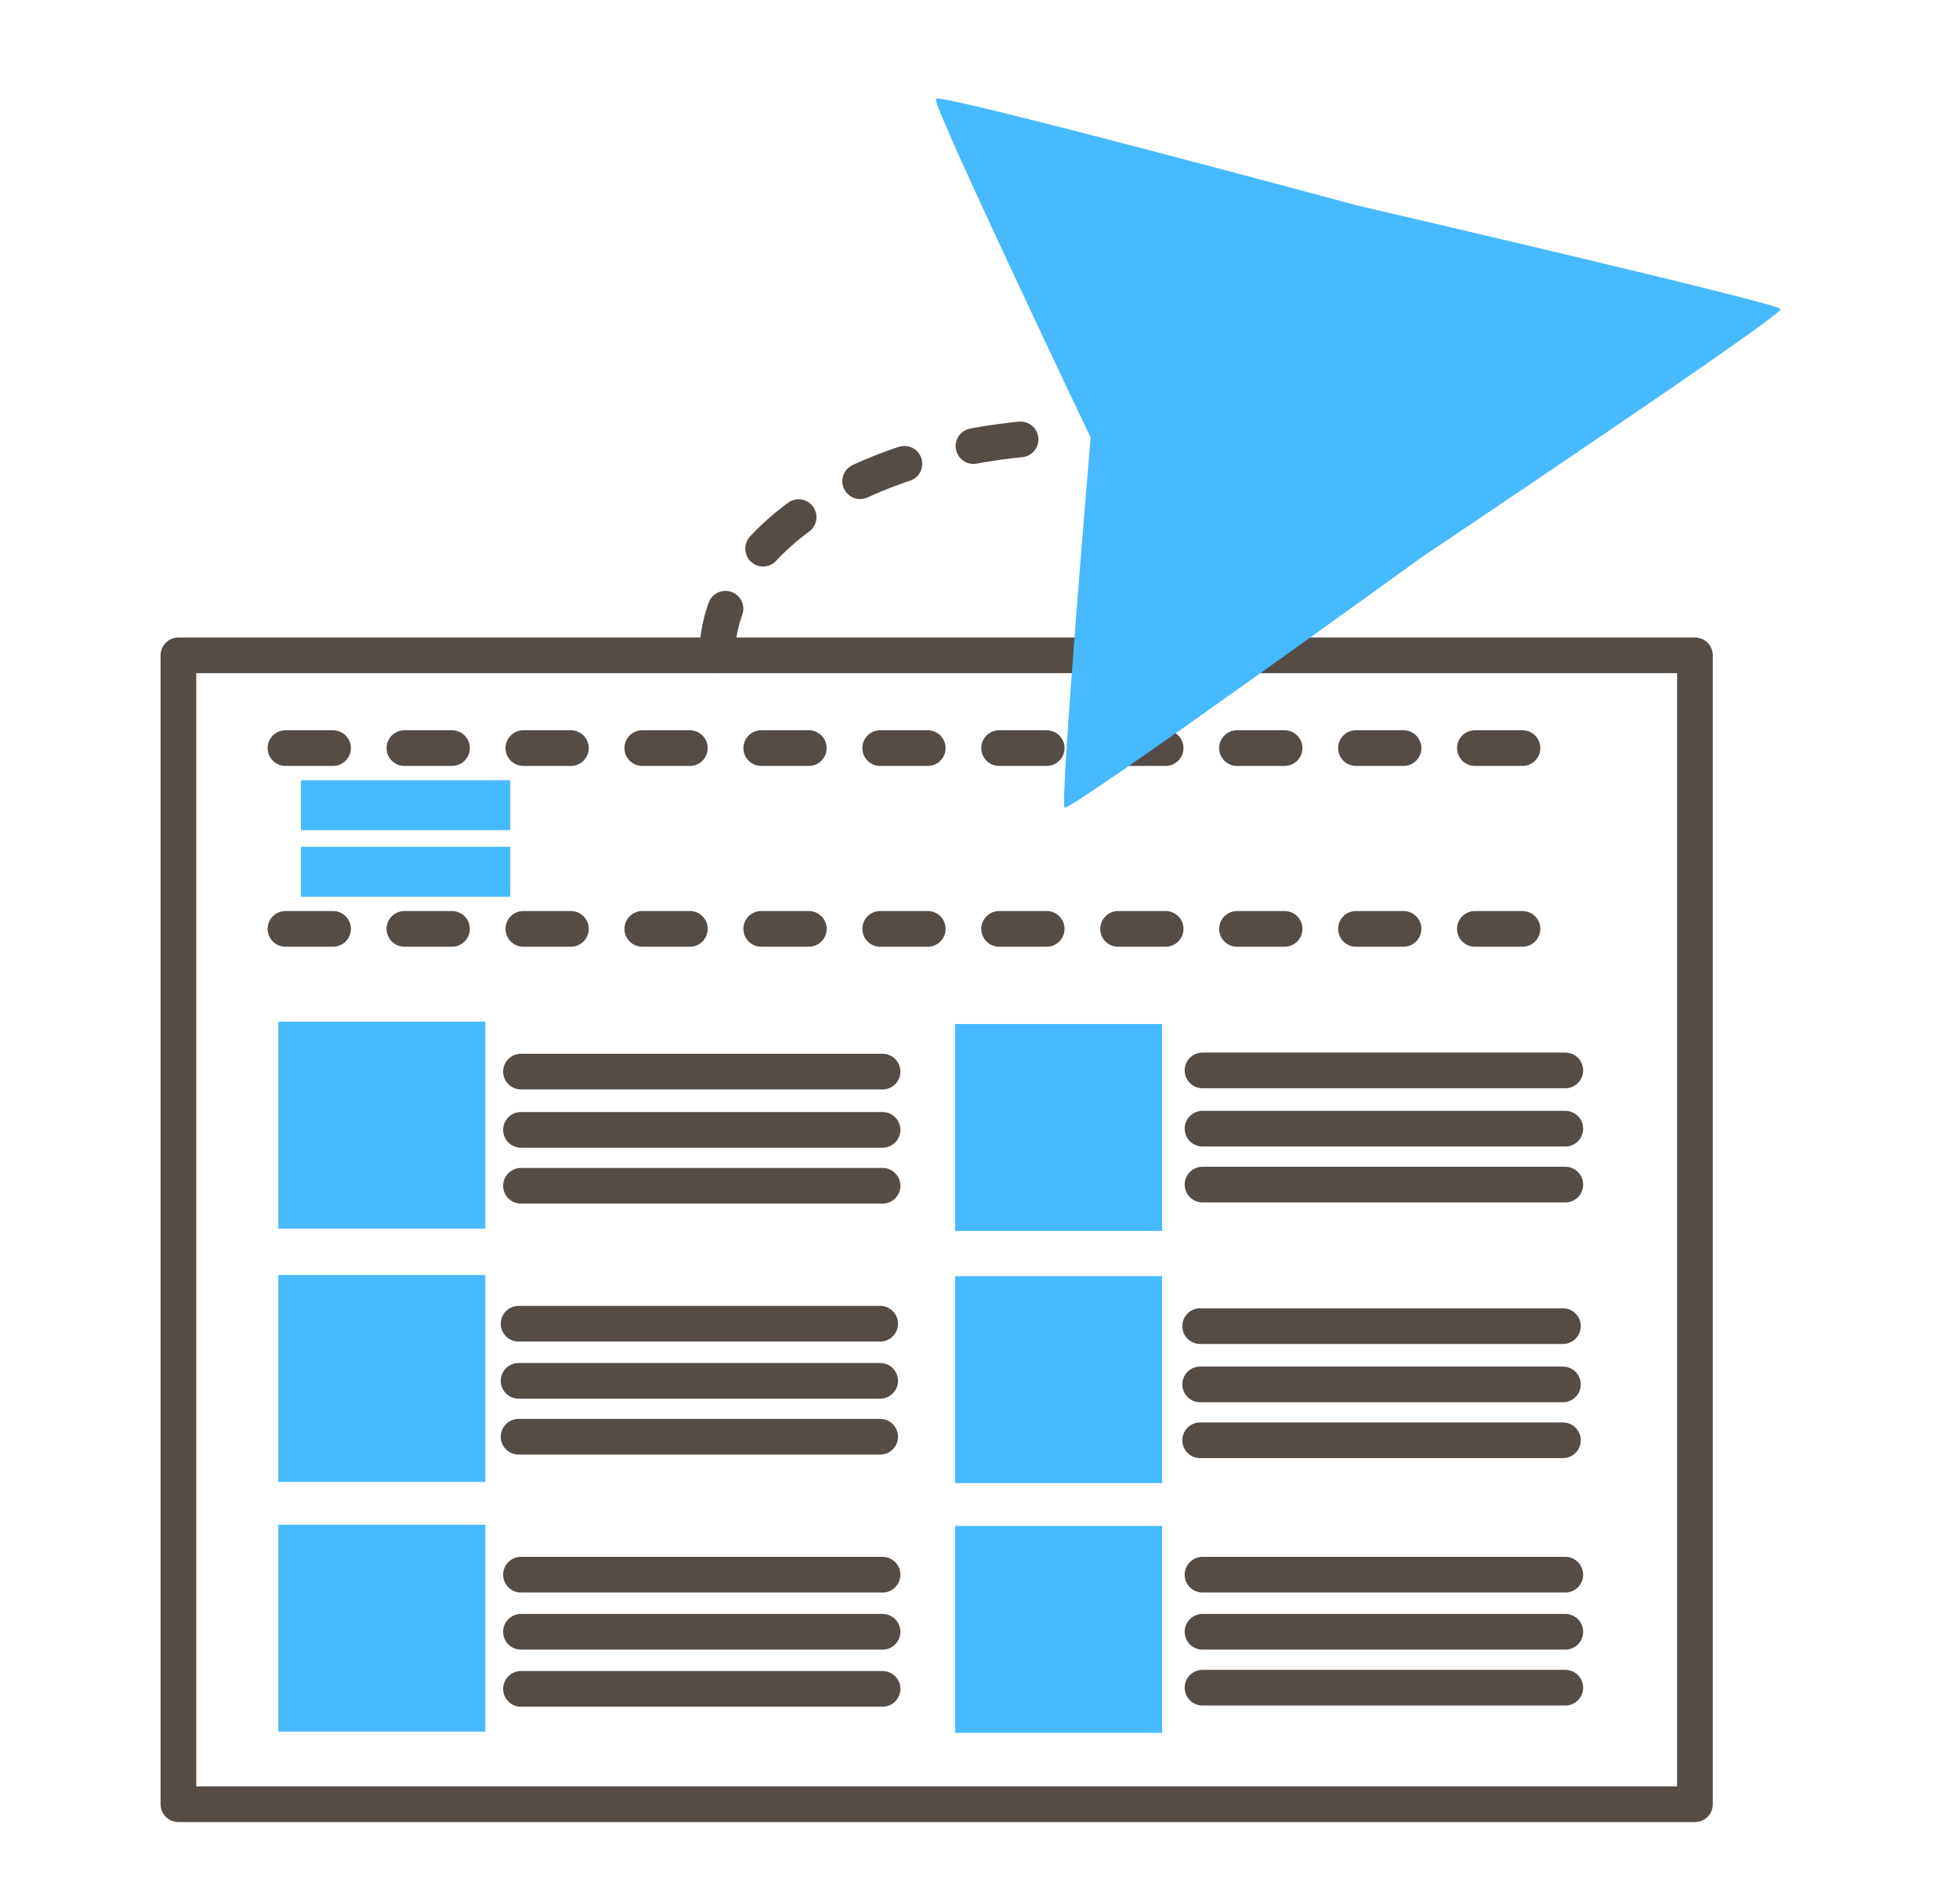
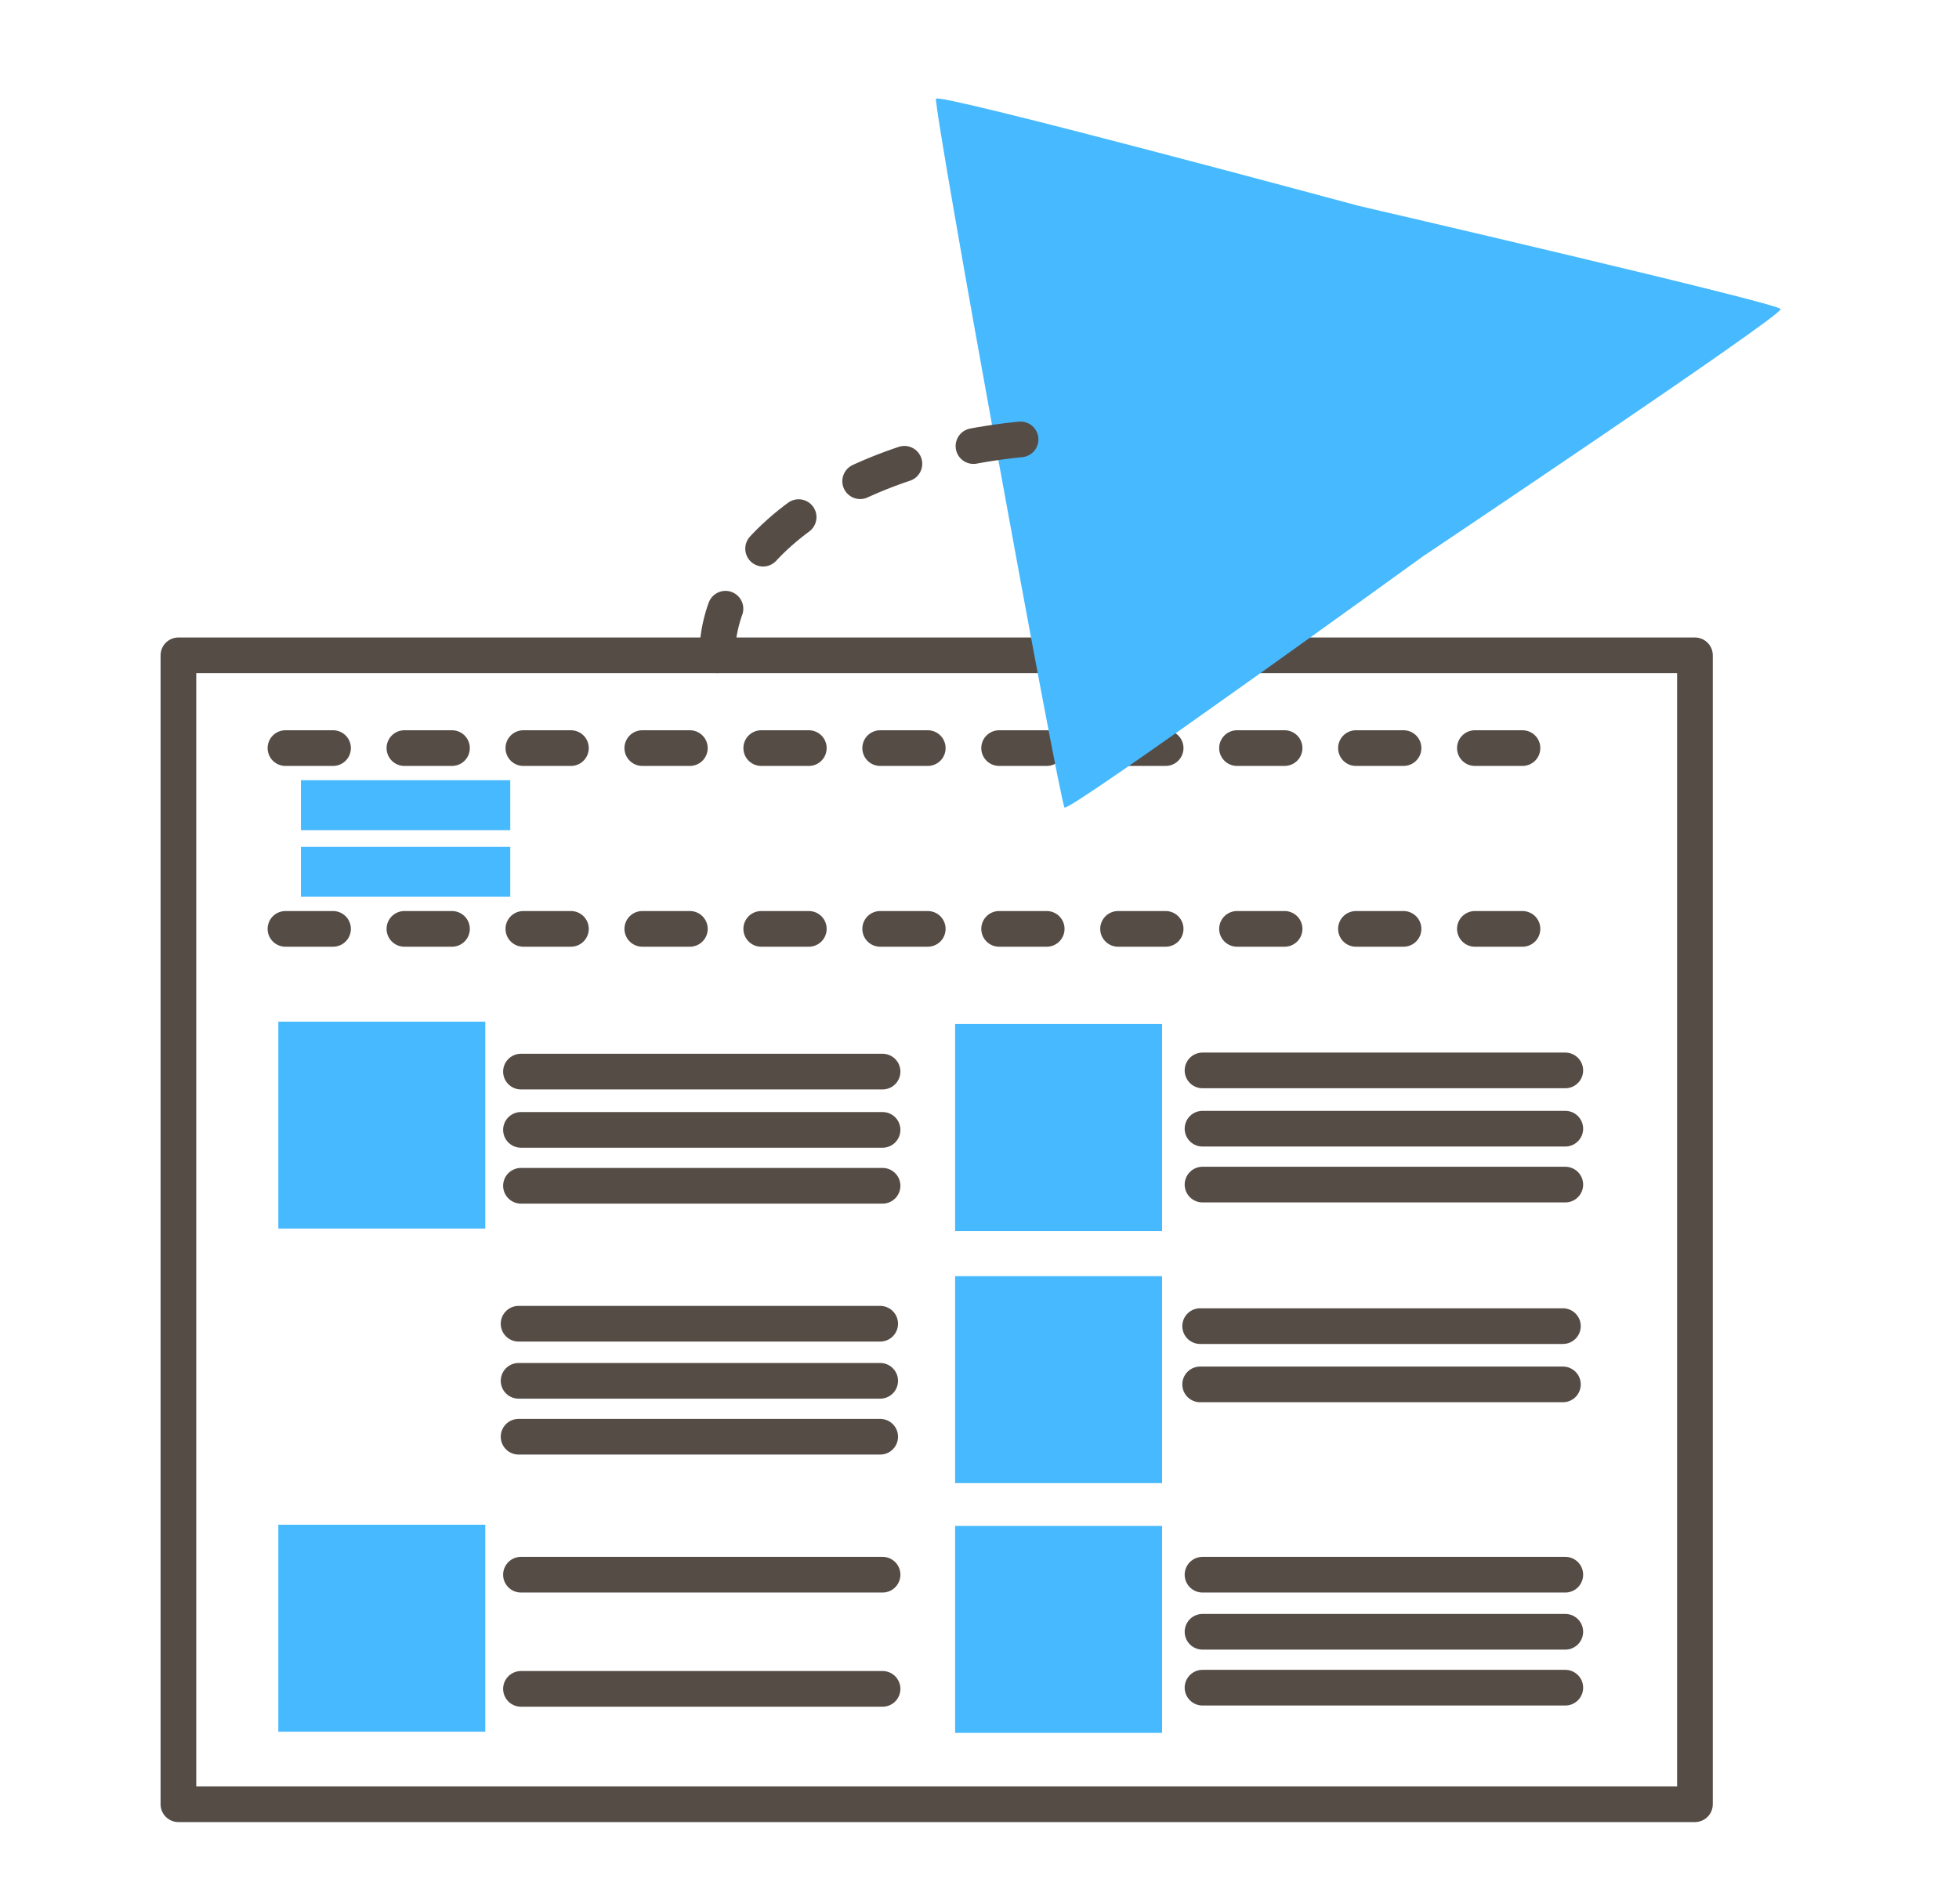
<svg xmlns="http://www.w3.org/2000/svg" version="1.1" id="Layer_1" x="0px" y="0px" viewBox="0 0 164.7 160.1" style="enable-background:new 0 0 164.7 160.1;" xml:space="preserve">
  <style type="text/css">
	.st0{fill:none;stroke:#564C46;stroke-width:3;stroke-linecap:round;stroke-linejoin:round;stroke-miterlimit:10;}
	.st1{fill:#47B9FF;}
	
		.st2{fill:none;stroke:#564C46;stroke-width:3;stroke-linecap:round;stroke-linejoin:round;stroke-miterlimit:10;stroke-dasharray:4,6;}
</style>
  <g>
    <rect x="15" y="55.1" class="st0" width="127.5" height="96.6" />
    <rect x="23.4" y="85.9" class="st1" width="17.4" height="17.4" />
-     <rect x="23.4" y="107.2" class="st1" width="17.4" height="17.4" />
    <rect x="23.4" y="128.2" class="st1" width="17.4" height="17.4" />
    <rect x="80.3" y="86.1" class="st1" width="17.4" height="17.4" />
    <rect x="80.3" y="107.3" class="st1" width="17.4" height="17.4" />
    <rect x="80.3" y="128.3" class="st1" width="17.4" height="17.4" />
    <line class="st2" x1="24" y1="62.9" x2="133.7" y2="62.9" />
    <line class="st2" x1="24" y1="78.1" x2="133.7" y2="78.1" />
    <rect x="25.3" y="71.2" class="st1" width="17.6" height="4.2" />
    <rect x="25.3" y="65.6" class="st1" width="17.6" height="4.2" />
    <line class="st0" x1="43.8" y1="90.1" x2="74.2" y2="90.1" />
    <line class="st0" x1="43.8" y1="95" x2="74.2" y2="95" />
    <line class="st0" x1="43.8" y1="99.7" x2="74.2" y2="99.7" />
    <line class="st0" x1="43.6" y1="111.3" x2="74" y2="111.3" />
    <line class="st0" x1="43.6" y1="116.1" x2="74" y2="116.1" />
    <line class="st0" x1="43.6" y1="120.8" x2="74" y2="120.8" />
    <line class="st0" x1="43.8" y1="132.4" x2="74.2" y2="132.4" />
-     <line class="st0" x1="43.8" y1="137.2" x2="74.2" y2="137.2" />
    <line class="st0" x1="43.8" y1="142" x2="74.2" y2="142" />
    <line class="st0" x1="101.1" y1="90" x2="131.6" y2="90" />
    <line class="st0" x1="101.1" y1="94.9" x2="131.6" y2="94.9" />
    <line class="st0" x1="101.1" y1="99.6" x2="131.6" y2="99.6" />
    <line class="st0" x1="100.9" y1="111.5" x2="131.4" y2="111.5" />
    <line class="st0" x1="100.9" y1="116.4" x2="131.4" y2="116.4" />
-     <line class="st0" x1="100.9" y1="121.1" x2="131.4" y2="121.1" />
    <line class="st0" x1="101.1" y1="132.4" x2="131.6" y2="132.4" />
    <line class="st0" x1="101.1" y1="137.2" x2="131.6" y2="137.2" />
    <line class="st0" x1="101.1" y1="141.9" x2="131.6" y2="141.9" />
    <g>
-       <path class="st1" d="M149.7,26c0.2,0.5-30.1,20.8-30.1,20.8S89.9,68.3,89.5,67.9c-0.4-0.4,2.2-31.2,2.2-31.2S78.4,8.8,78.7,8.3    c0.3-0.5,35.5,9,35.5,9S149.6,25.5,149.7,26z" />
+       <path class="st1" d="M149.7,26c0.2,0.5-30.1,20.8-30.1,20.8S89.9,68.3,89.5,67.9S78.4,8.8,78.7,8.3    c0.3-0.5,35.5,9,35.5,9S149.6,25.5,149.7,26z" />
    </g>
    <g>
      <path class="st1" d="M149.7,26l-58,10.8c0,0-13.3-27.9-13-28.4c0.3-0.5,35.5,9,35.5,9S149.6,25.5,149.7,26z" />
    </g>
    <path class="st2" d="M60.3,55.1c0-10.2,13.7-18.4,30.5-18.4" />
  </g>
</svg>